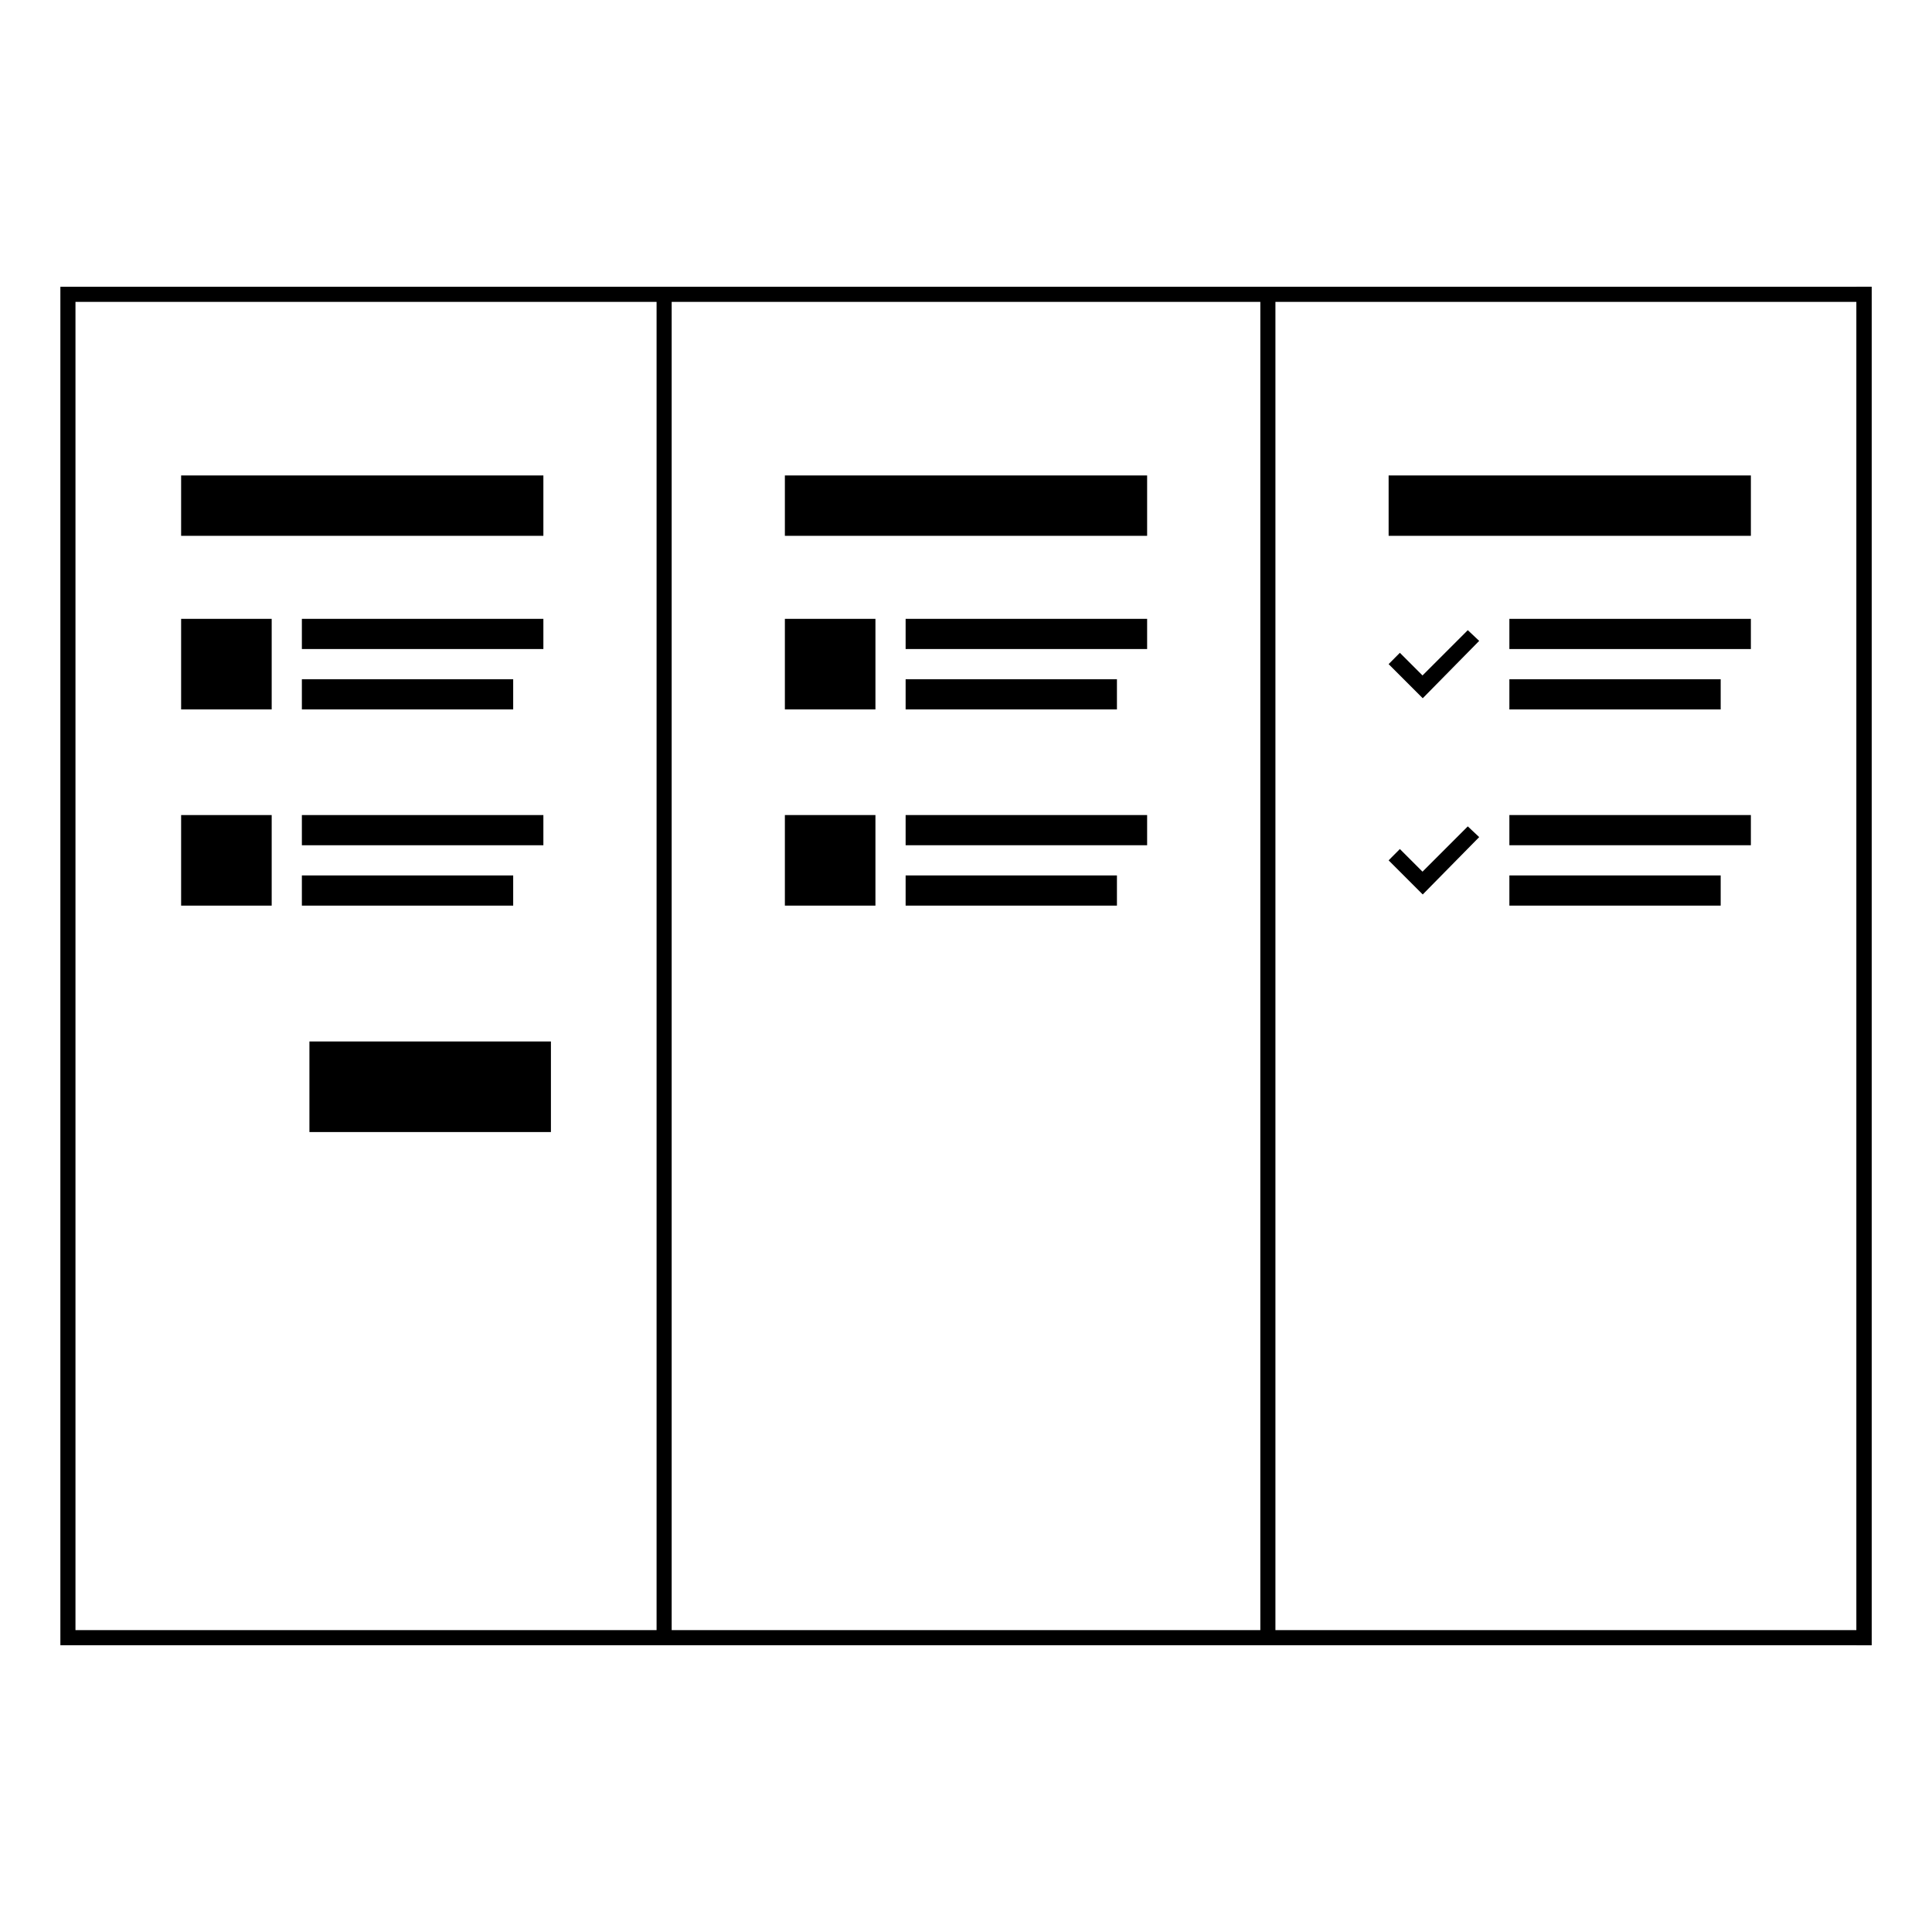
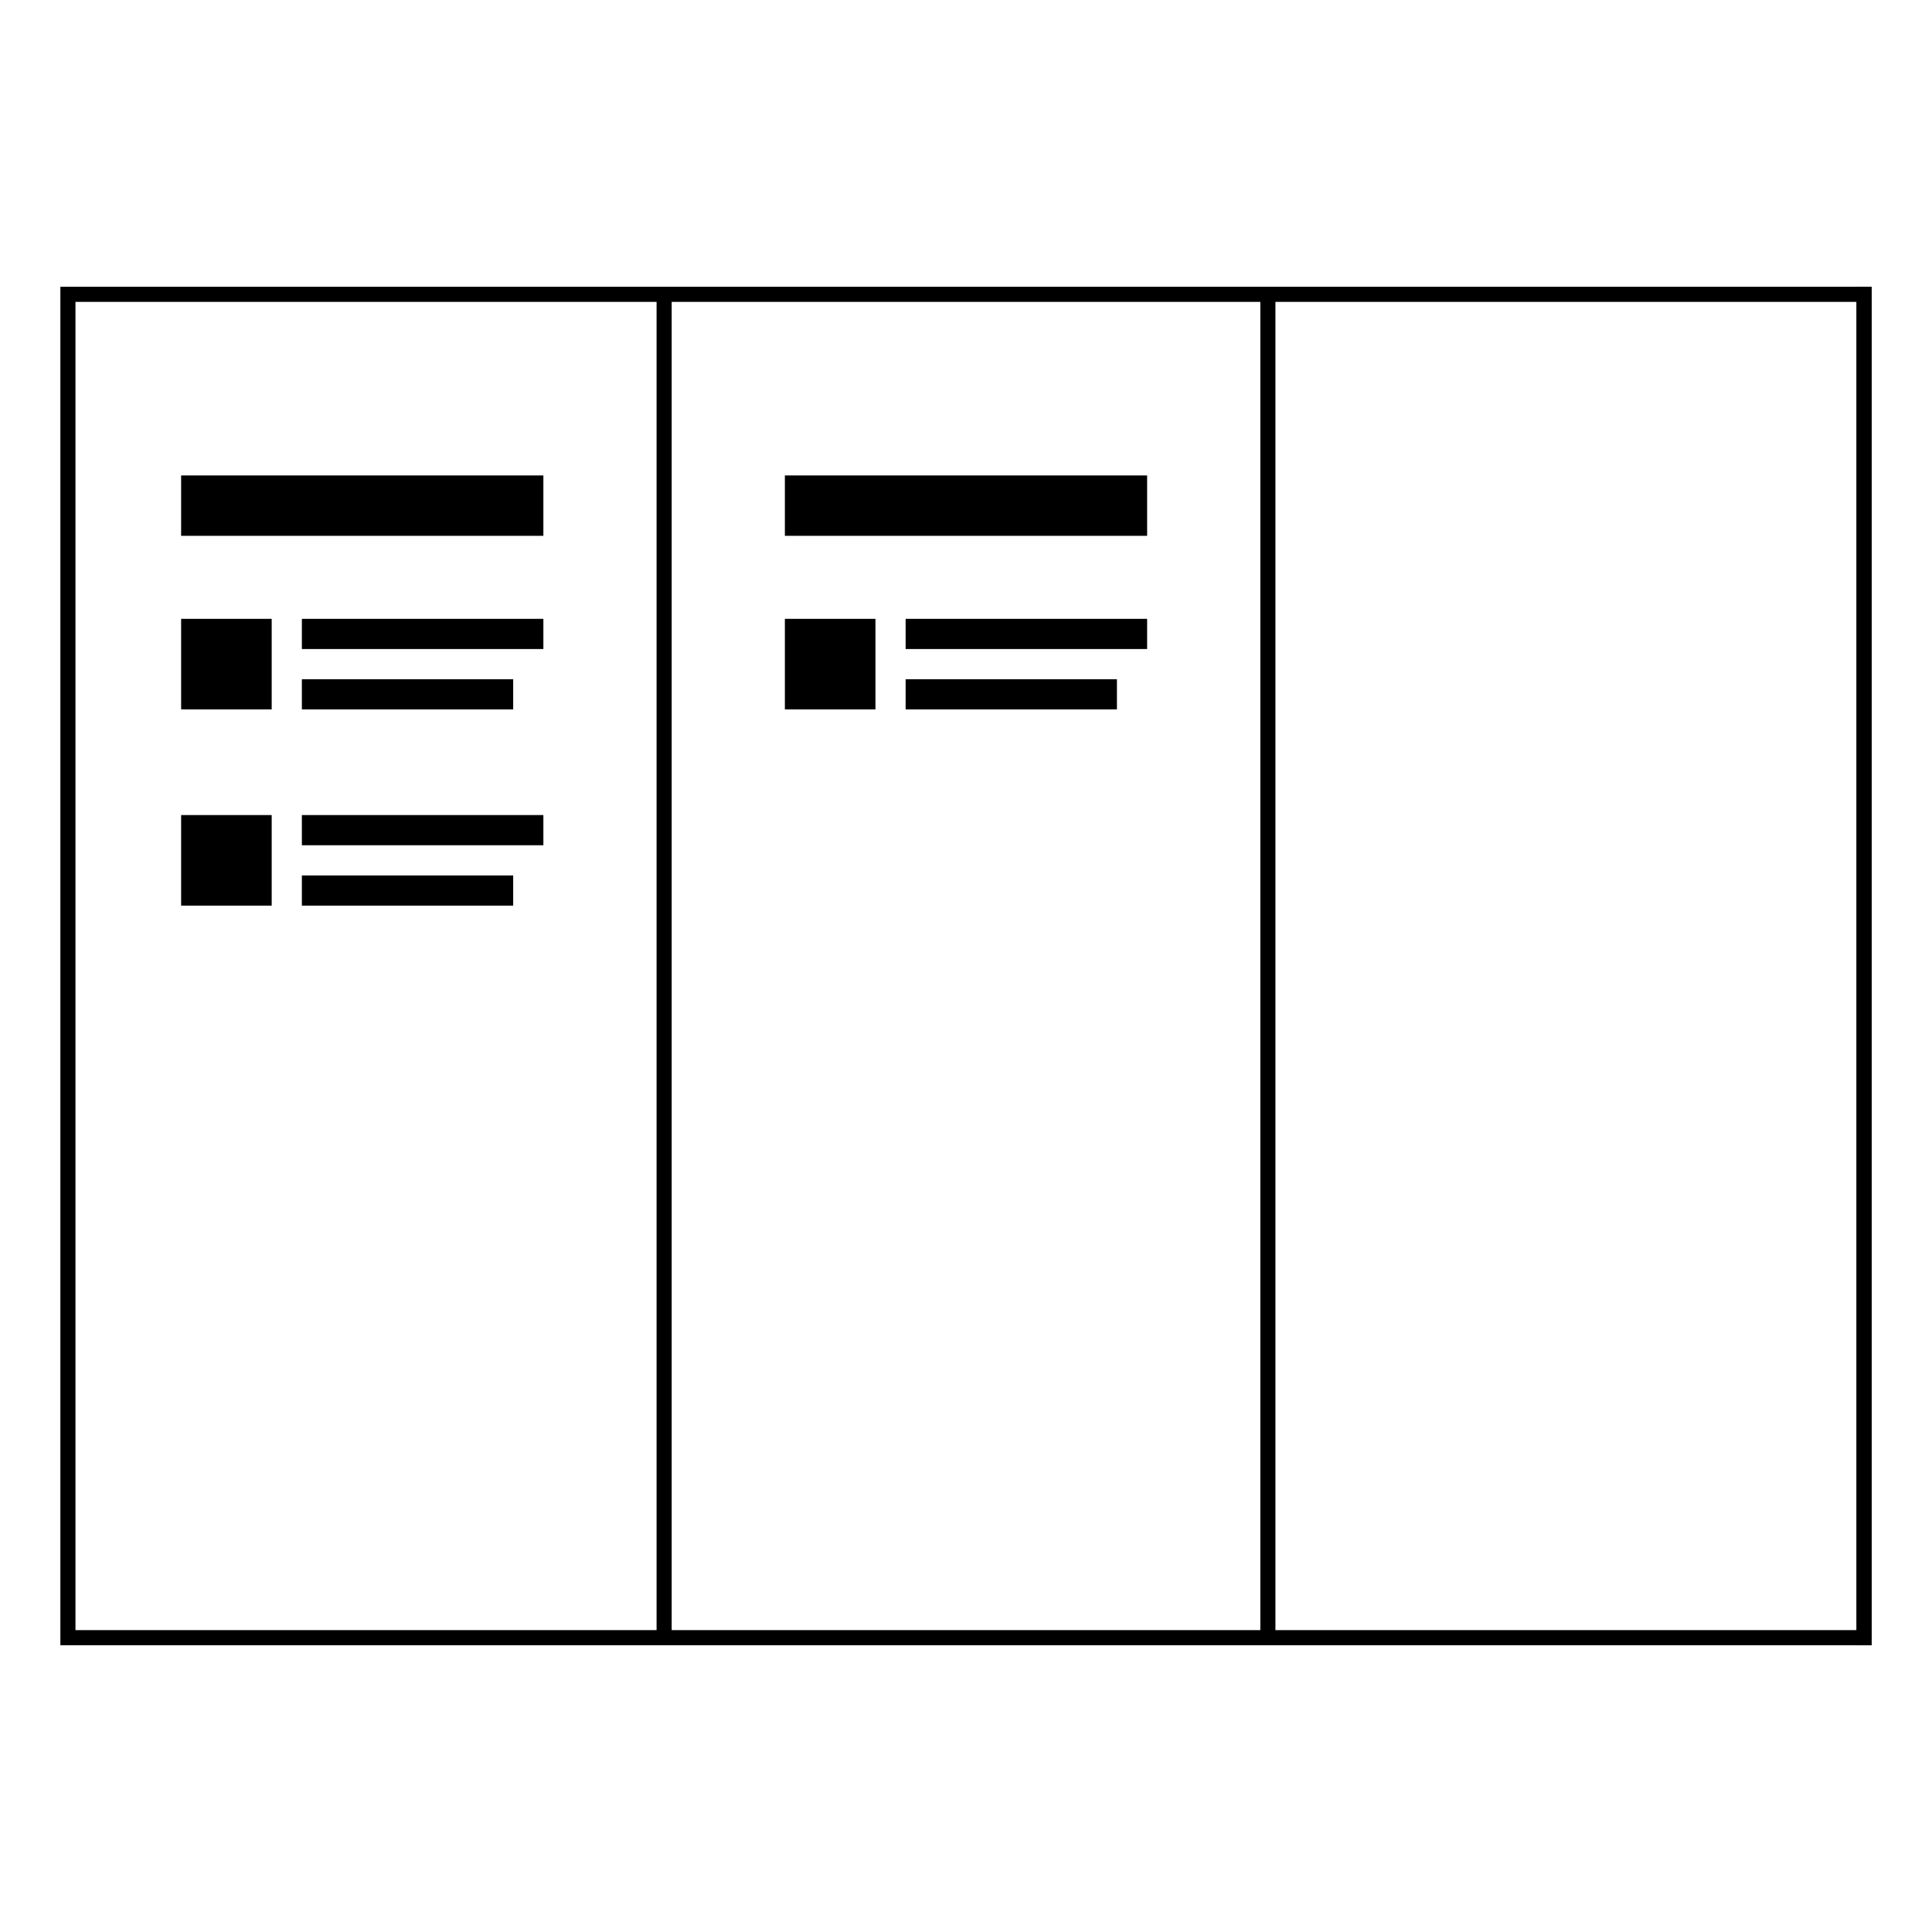
<svg xmlns="http://www.w3.org/2000/svg" viewBox="0 0 256 256">
  <path class="ba-graphics-white" d="M9 38L9 218" />
  <path class="ba-graphics-white" d="M24 63H72V71H24z" />
  <path class="ba-graphics-white" d="M104 63H152V71H104z" />
-   <path class="ba-graphics-gray1" d="M184 63H232V71H184z" />
  <path class="ba-graphics-gray80" d="M120 82H152V86H120z" />
  <path class="ba-graphics-gray80" d="M120 90H148V94H120z" />
  <path class="ba-graphics-gray80" d="M104 82H116V94H104z" />
  <path class="ba-graphics-gray80" d="M169,38H8V218H248V38ZM10,216V40H87V216Zm79,0V40h78V216Zm157,0H169V40h77Z" />
  <path class="ba-graphics-gray80" d="M246 38L246 218 248 218 248 38" />
-   <path class="ba-graphics-gray80" d="M40 82H72V86H40z" />
+   <path class="ba-graphics-gray80" d="M40 82H72V86H40" />
  <path class="ba-graphics-gray80" d="M40 90H68V94H40z" />
  <path class="ba-graphics-gray80" d="M24 82H36V94H24z" />
  <path class="ba-graphics-gray80" d="M40 108H72V112H40z" />
  <path class="ba-graphics-gray80" d="M40 116H68V120H40z" />
  <path class="ba-graphics-gray80" d="M24 108H36V120H24z" />
-   <path class="ba-graphics-highlight" d="M73,150H41V138H73Zm79-42H120v4h32Zm-4,8H120v4h28Zm-32-8H104v12h12Zm80-23.08-1.51-1.42-6,6-3-3L184,88l4.52,4.52ZM232,82H200v4h32Zm-4,8H200v4h28Zm-32,20.92-1.51-1.42-6,6-3-3L184,114l4.52,4.52ZM232,108H200v4h32Zm-4,8H200v4h28Z" />
</svg>